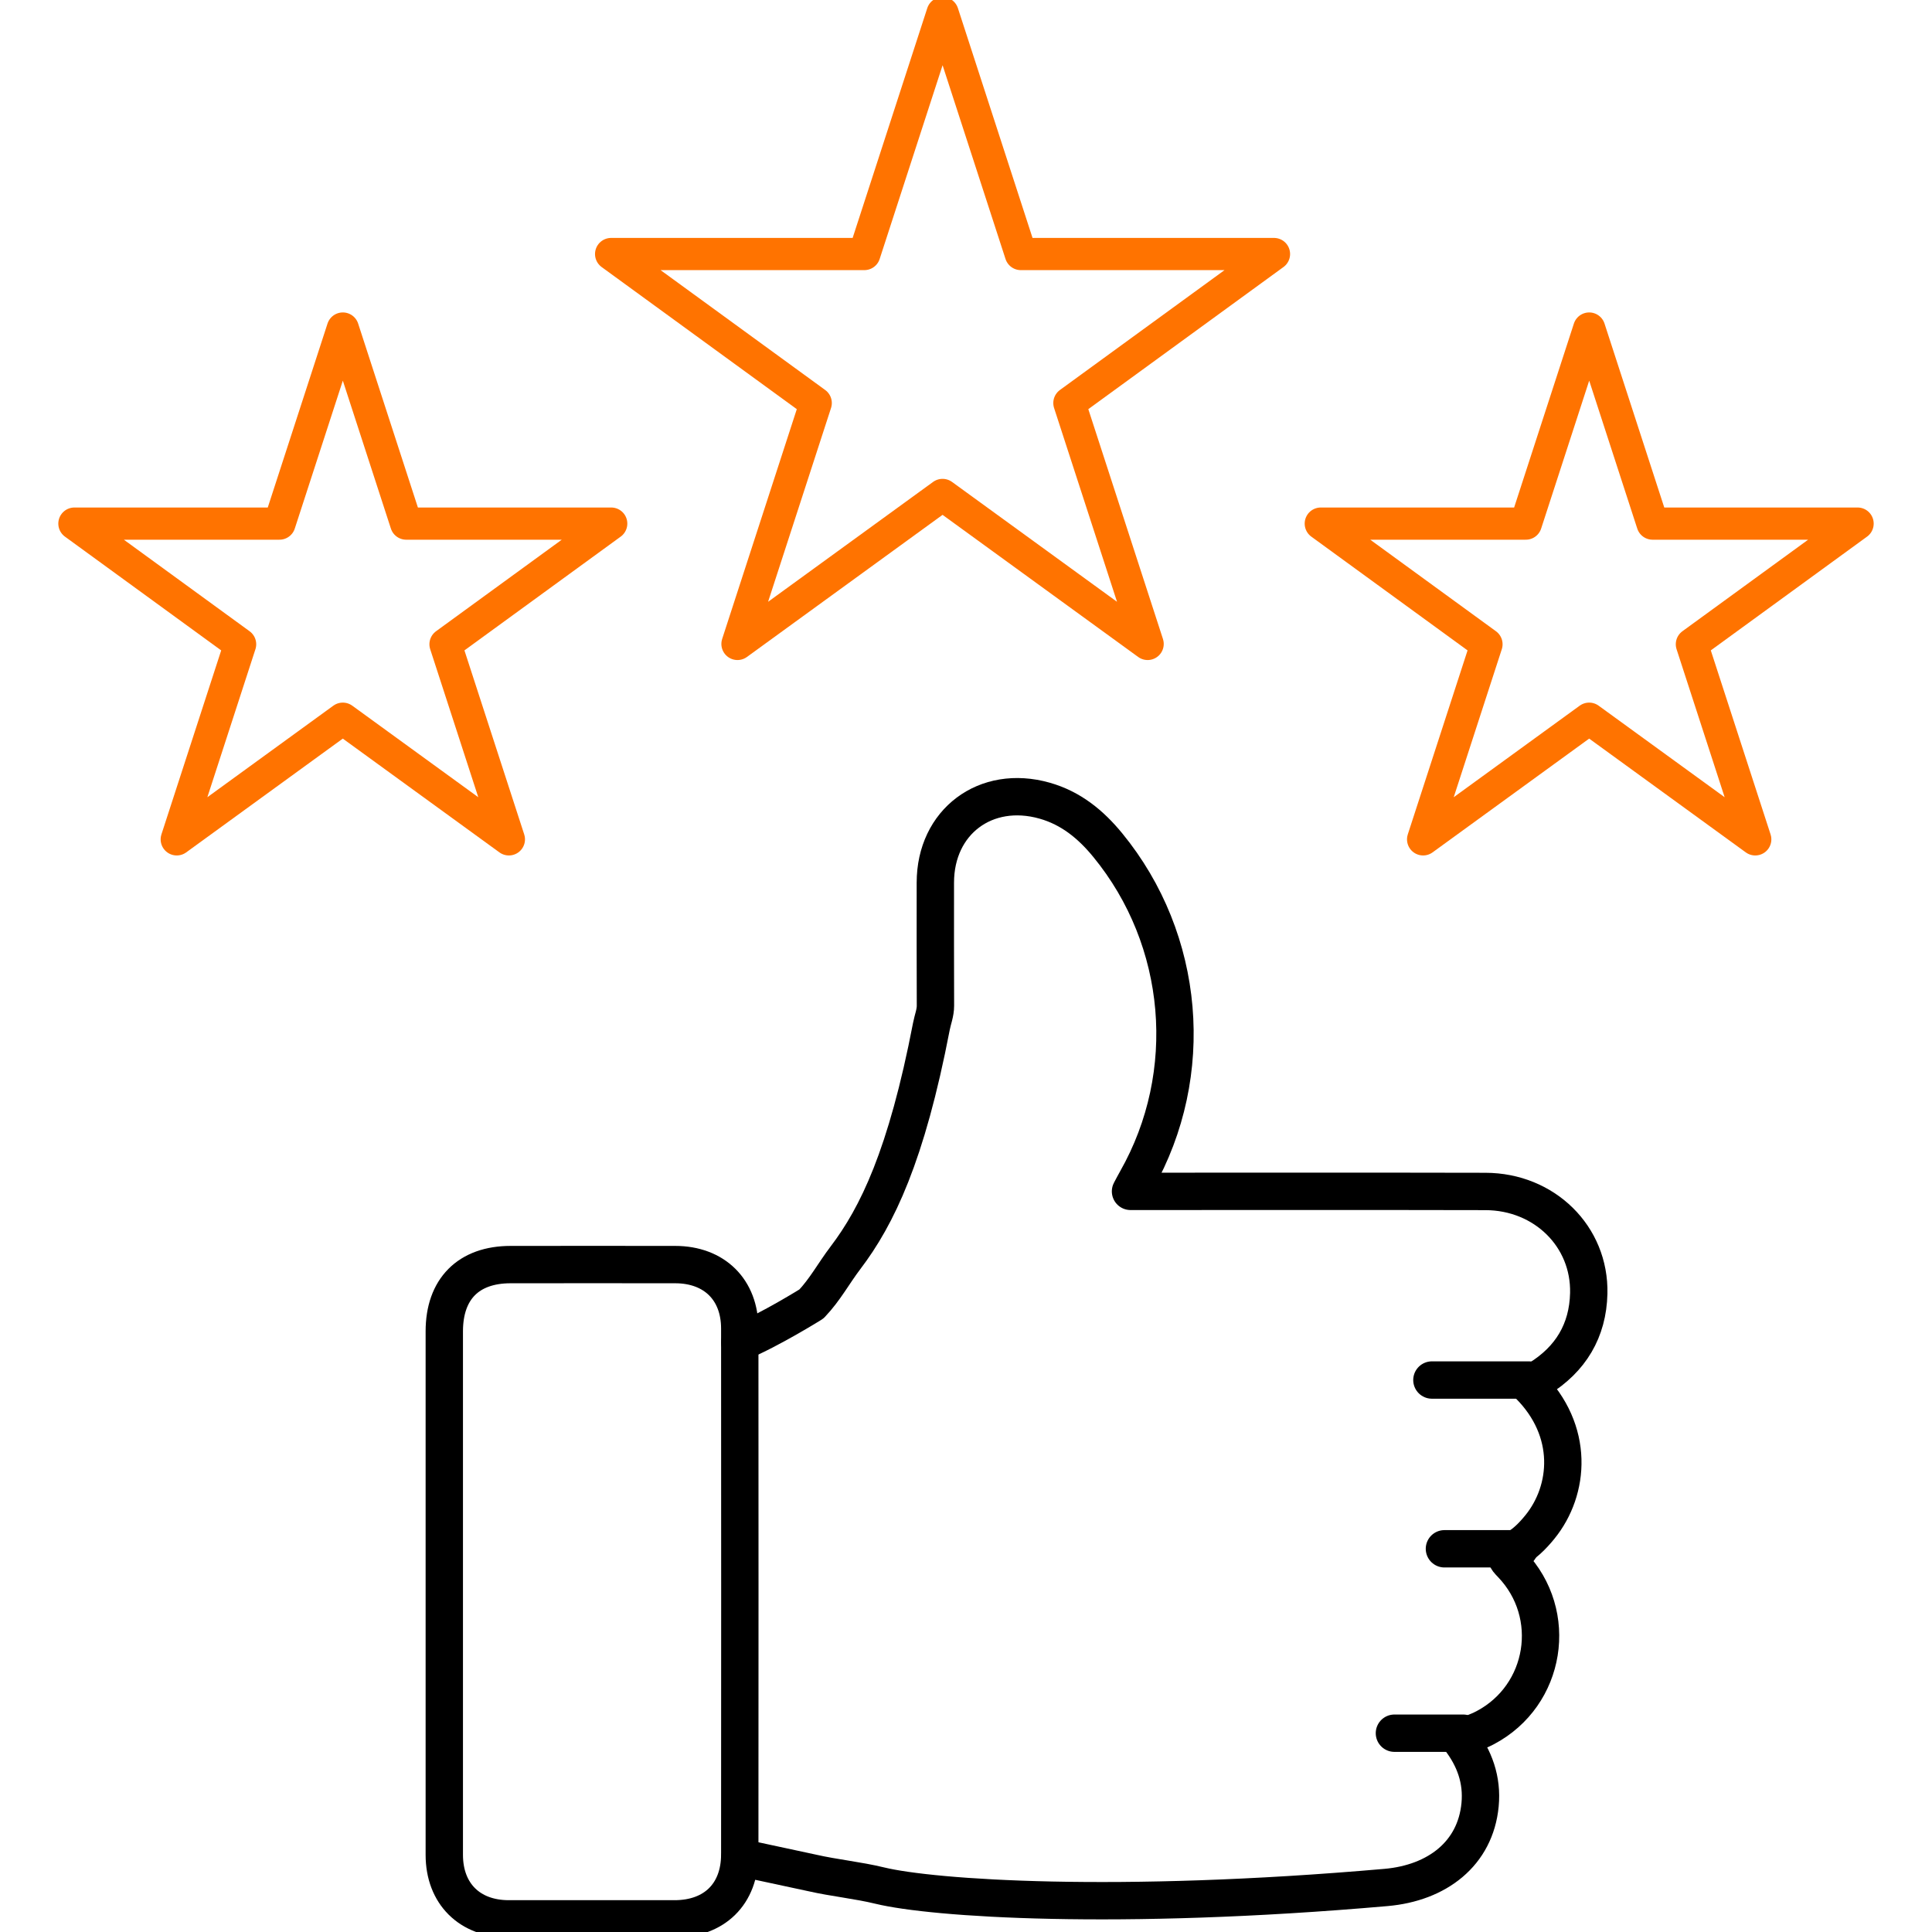
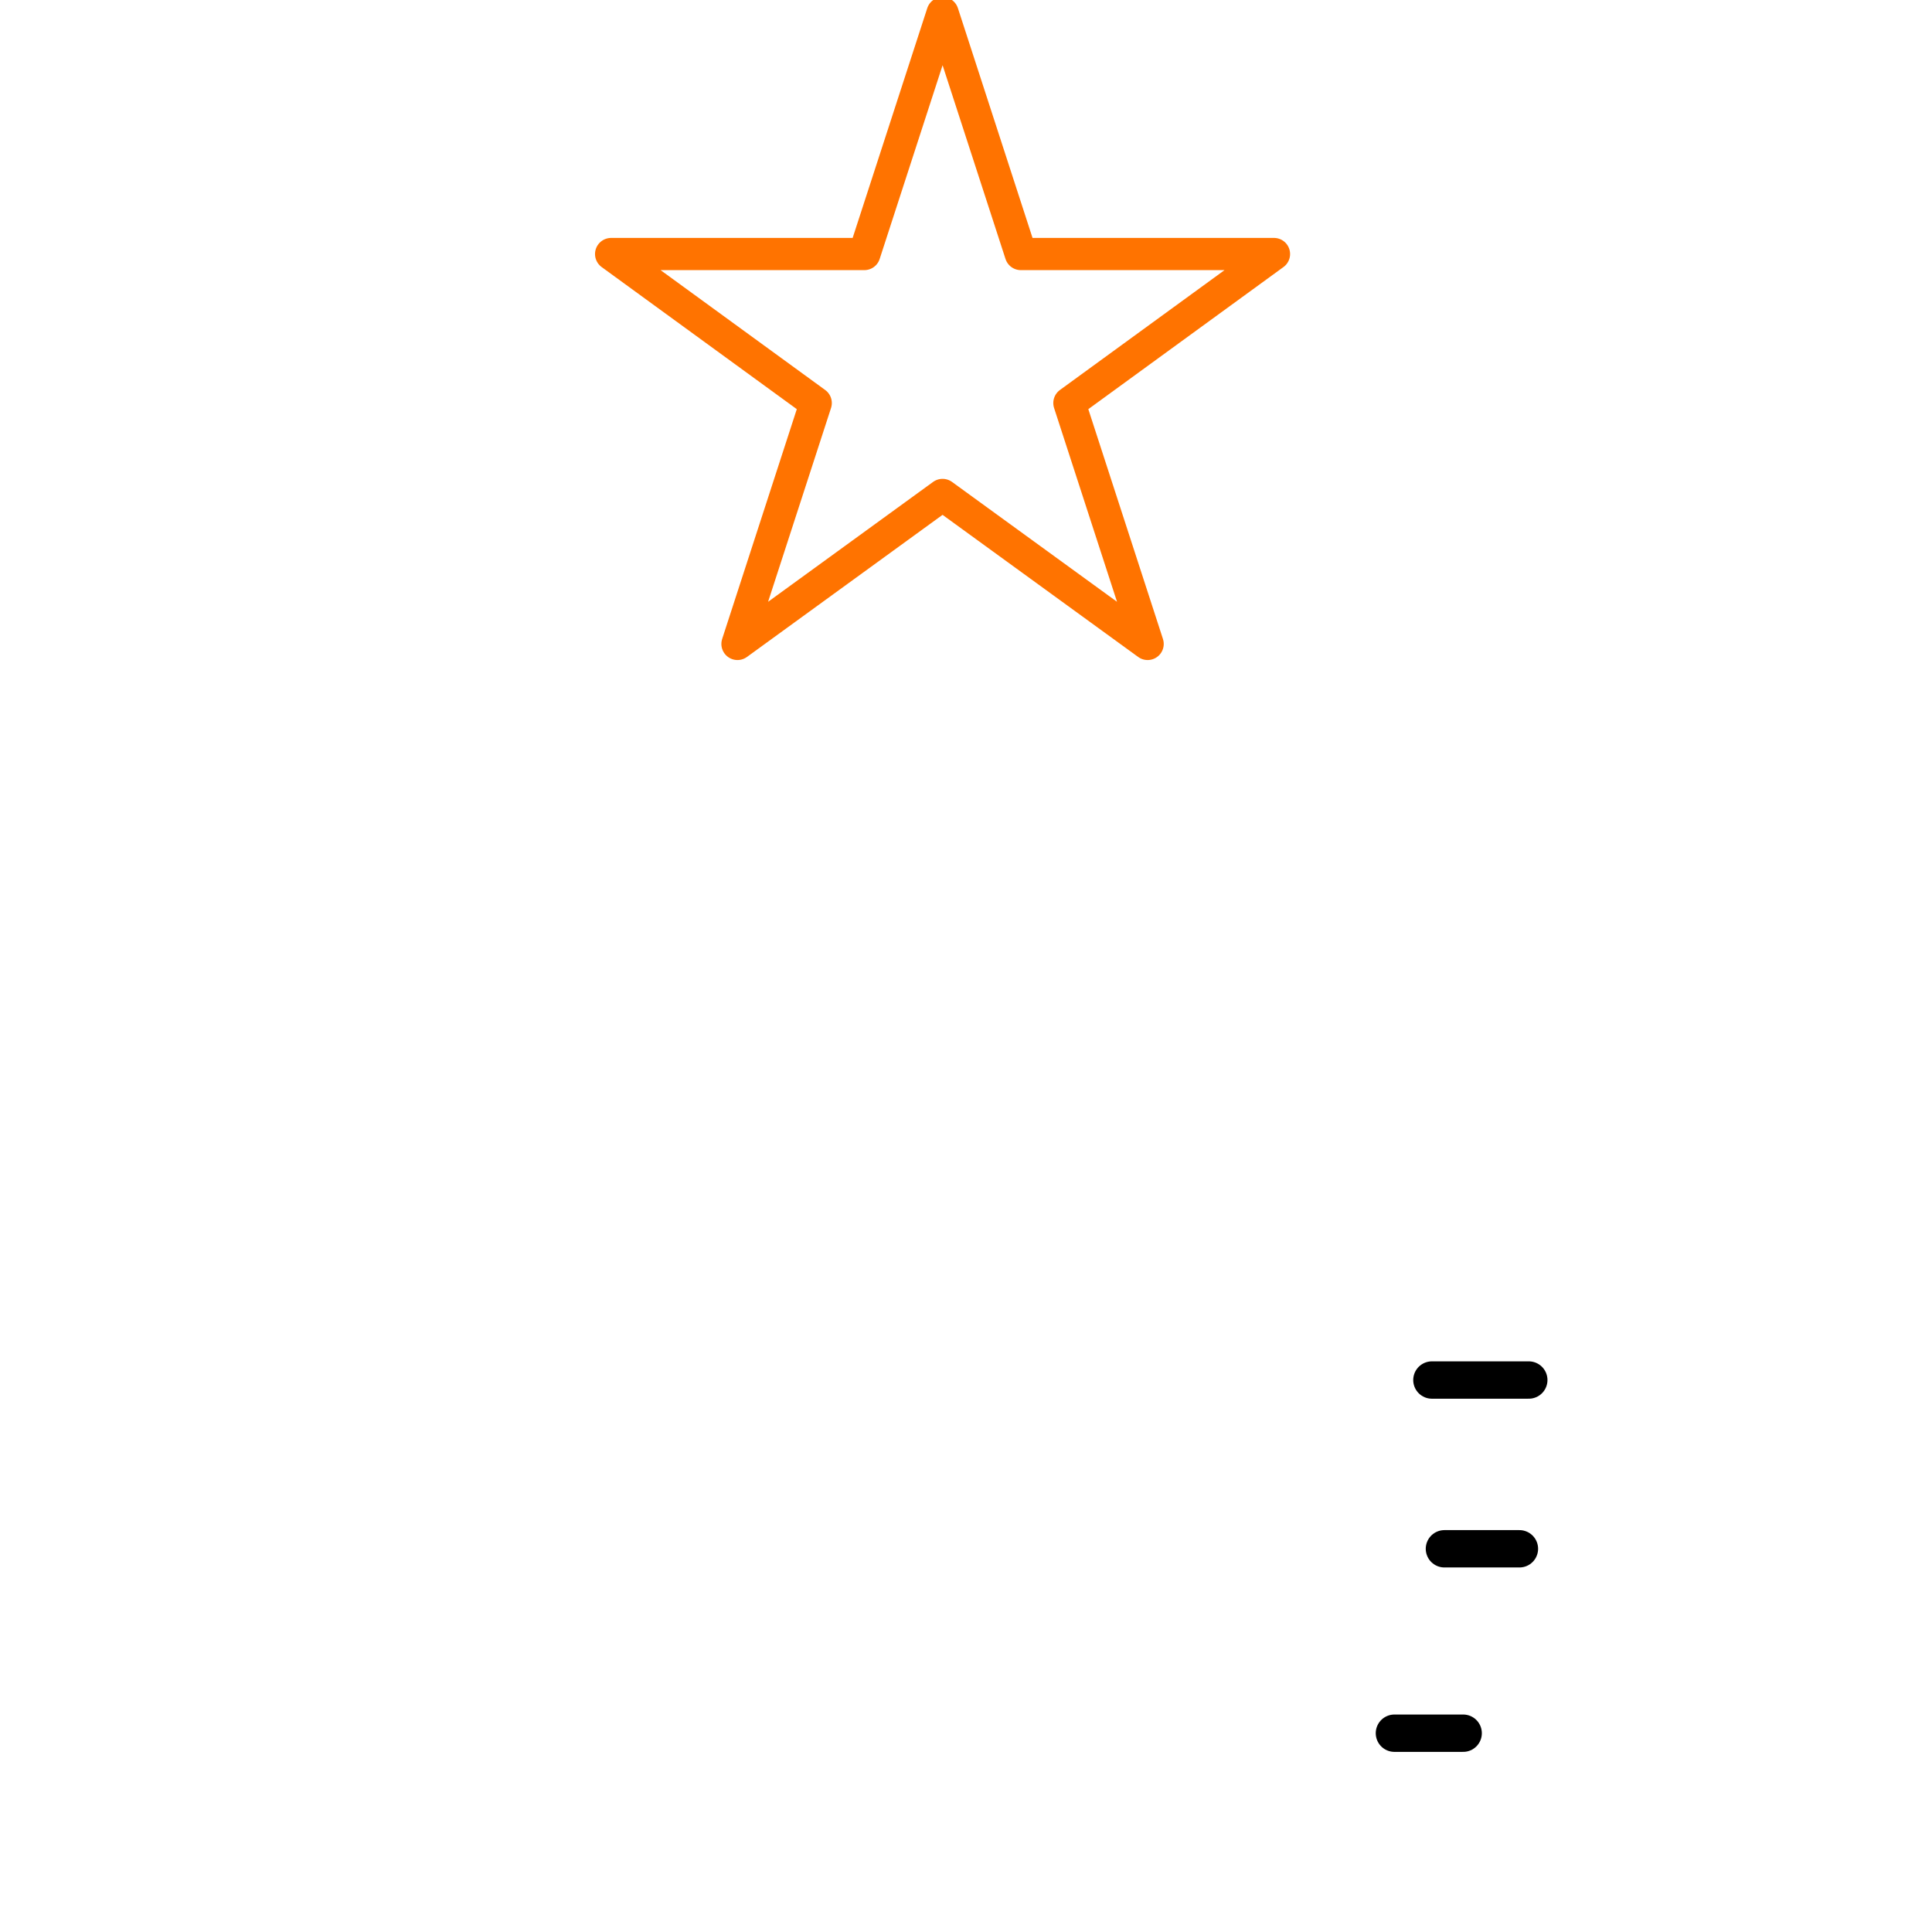
<svg xmlns="http://www.w3.org/2000/svg" id="Layer_1" viewBox="0 0 600 600">
  <defs>
    <style>.cls-1{stroke:#000;stroke-width:11.6px;}.cls-1,.cls-2{fill:none;stroke-linecap:round;stroke-linejoin:round;}.cls-2{stroke:#ff7300;stroke-width:10px;}</style>
  </defs>
-   <path class="cls-1" d="M229.77,576.83l22.44,4.82c6.98,1.59,14.11,2.26,21.07,3.95,16.39,3.97,73.46,7.9,157.17.57,15.85-1.39,27.74-10.48,29.2-25.67.74-7.73-1.7-14.51-6.43-20.62,2.86-1.17,5.57-2.03,8.05-3.34,18.93-10.02,23.01-35.25,8.17-50.75-1.86-1.94-2.73-2.85.43-4.37,3.33-1.6,5.99-4.29,8.36-7.2,9.25-11.39,10.88-29.88-3.53-44.18.71-.42,1.11-.68,1.53-.91.54-.3,1.1-.56,1.63-.88,9.91-6.1,15.27-14.98,15.54-26.58.41-17.66-13.76-31.61-32.09-31.65-35.34-.08-70.69-.03-106.03-.03h-4.19c.82-1.53,1.32-2.5,1.86-3.45,18.76-33.08,15.18-74.67-8.92-104.07-5.28-6.44-11.43-11.5-19.63-13.82-18.26-5.17-33.92,6.54-33.92,25.46,0,12.73-.03,25.46.03,38.19.01,2.27-.83,4.23-1.26,6.46-7.73,40.17-16.88,58.95-26.66,71.83-3.76,4.96-6.29,9.83-10.59,14.37,0,0-12.79,7.99-22.24,11.93" />
-   <path class="cls-1" d="M209.72,392.73c-17.05-.03-34.1-.01-51.15,0-13.07,0-20.59,7.57-20.59,20.73,0,28.67,0,57.33,0,86s-.02,47.55,0,76.59c.01,12.07,7.87,19.85,19.98,19.87,17.17.02,34.35.02,51.52,0,12.37,0,20.25-7.71,20.26-20,.03-57.95.04-105.38,0-163.33,0-12.08-7.91-19.84-20.02-19.86Z" />
  <line class="cls-1" x1="444.69" y1="428.58" x2="474.78" y2="428.58" />
  <line class="cls-1" x1="471.87" y1="480.99" x2="448.58" y2="480.99" />
  <line class="cls-1" x1="454.4" y1="538.26" x2="433.05" y2="538.26" />
  <path class="cls-2" d="M189.81,78.89h78.62l24.3-74.82,24.3,74.82h78.62l-63.54,46.27,24.3,74.82-63.69-46.27-63.69,46.27,24.3-74.82-63.54-46.27Z" />
-   <path class="cls-2" d="M410.19,162.61h63.67l19.68-60.58,19.68,60.58h63.67l-51.46,37.47,19.68,60.59-51.58-37.47-51.57,37.47,19.68-60.59-51.46-37.47Z" />
-   <path class="cls-2" d="M23.12,162.61h63.67l19.68-60.58,19.68,60.58h63.67l-51.46,37.47,19.68,60.59-51.58-37.47-51.57,37.47,19.68-60.59-51.46-37.47Z" />
</svg>